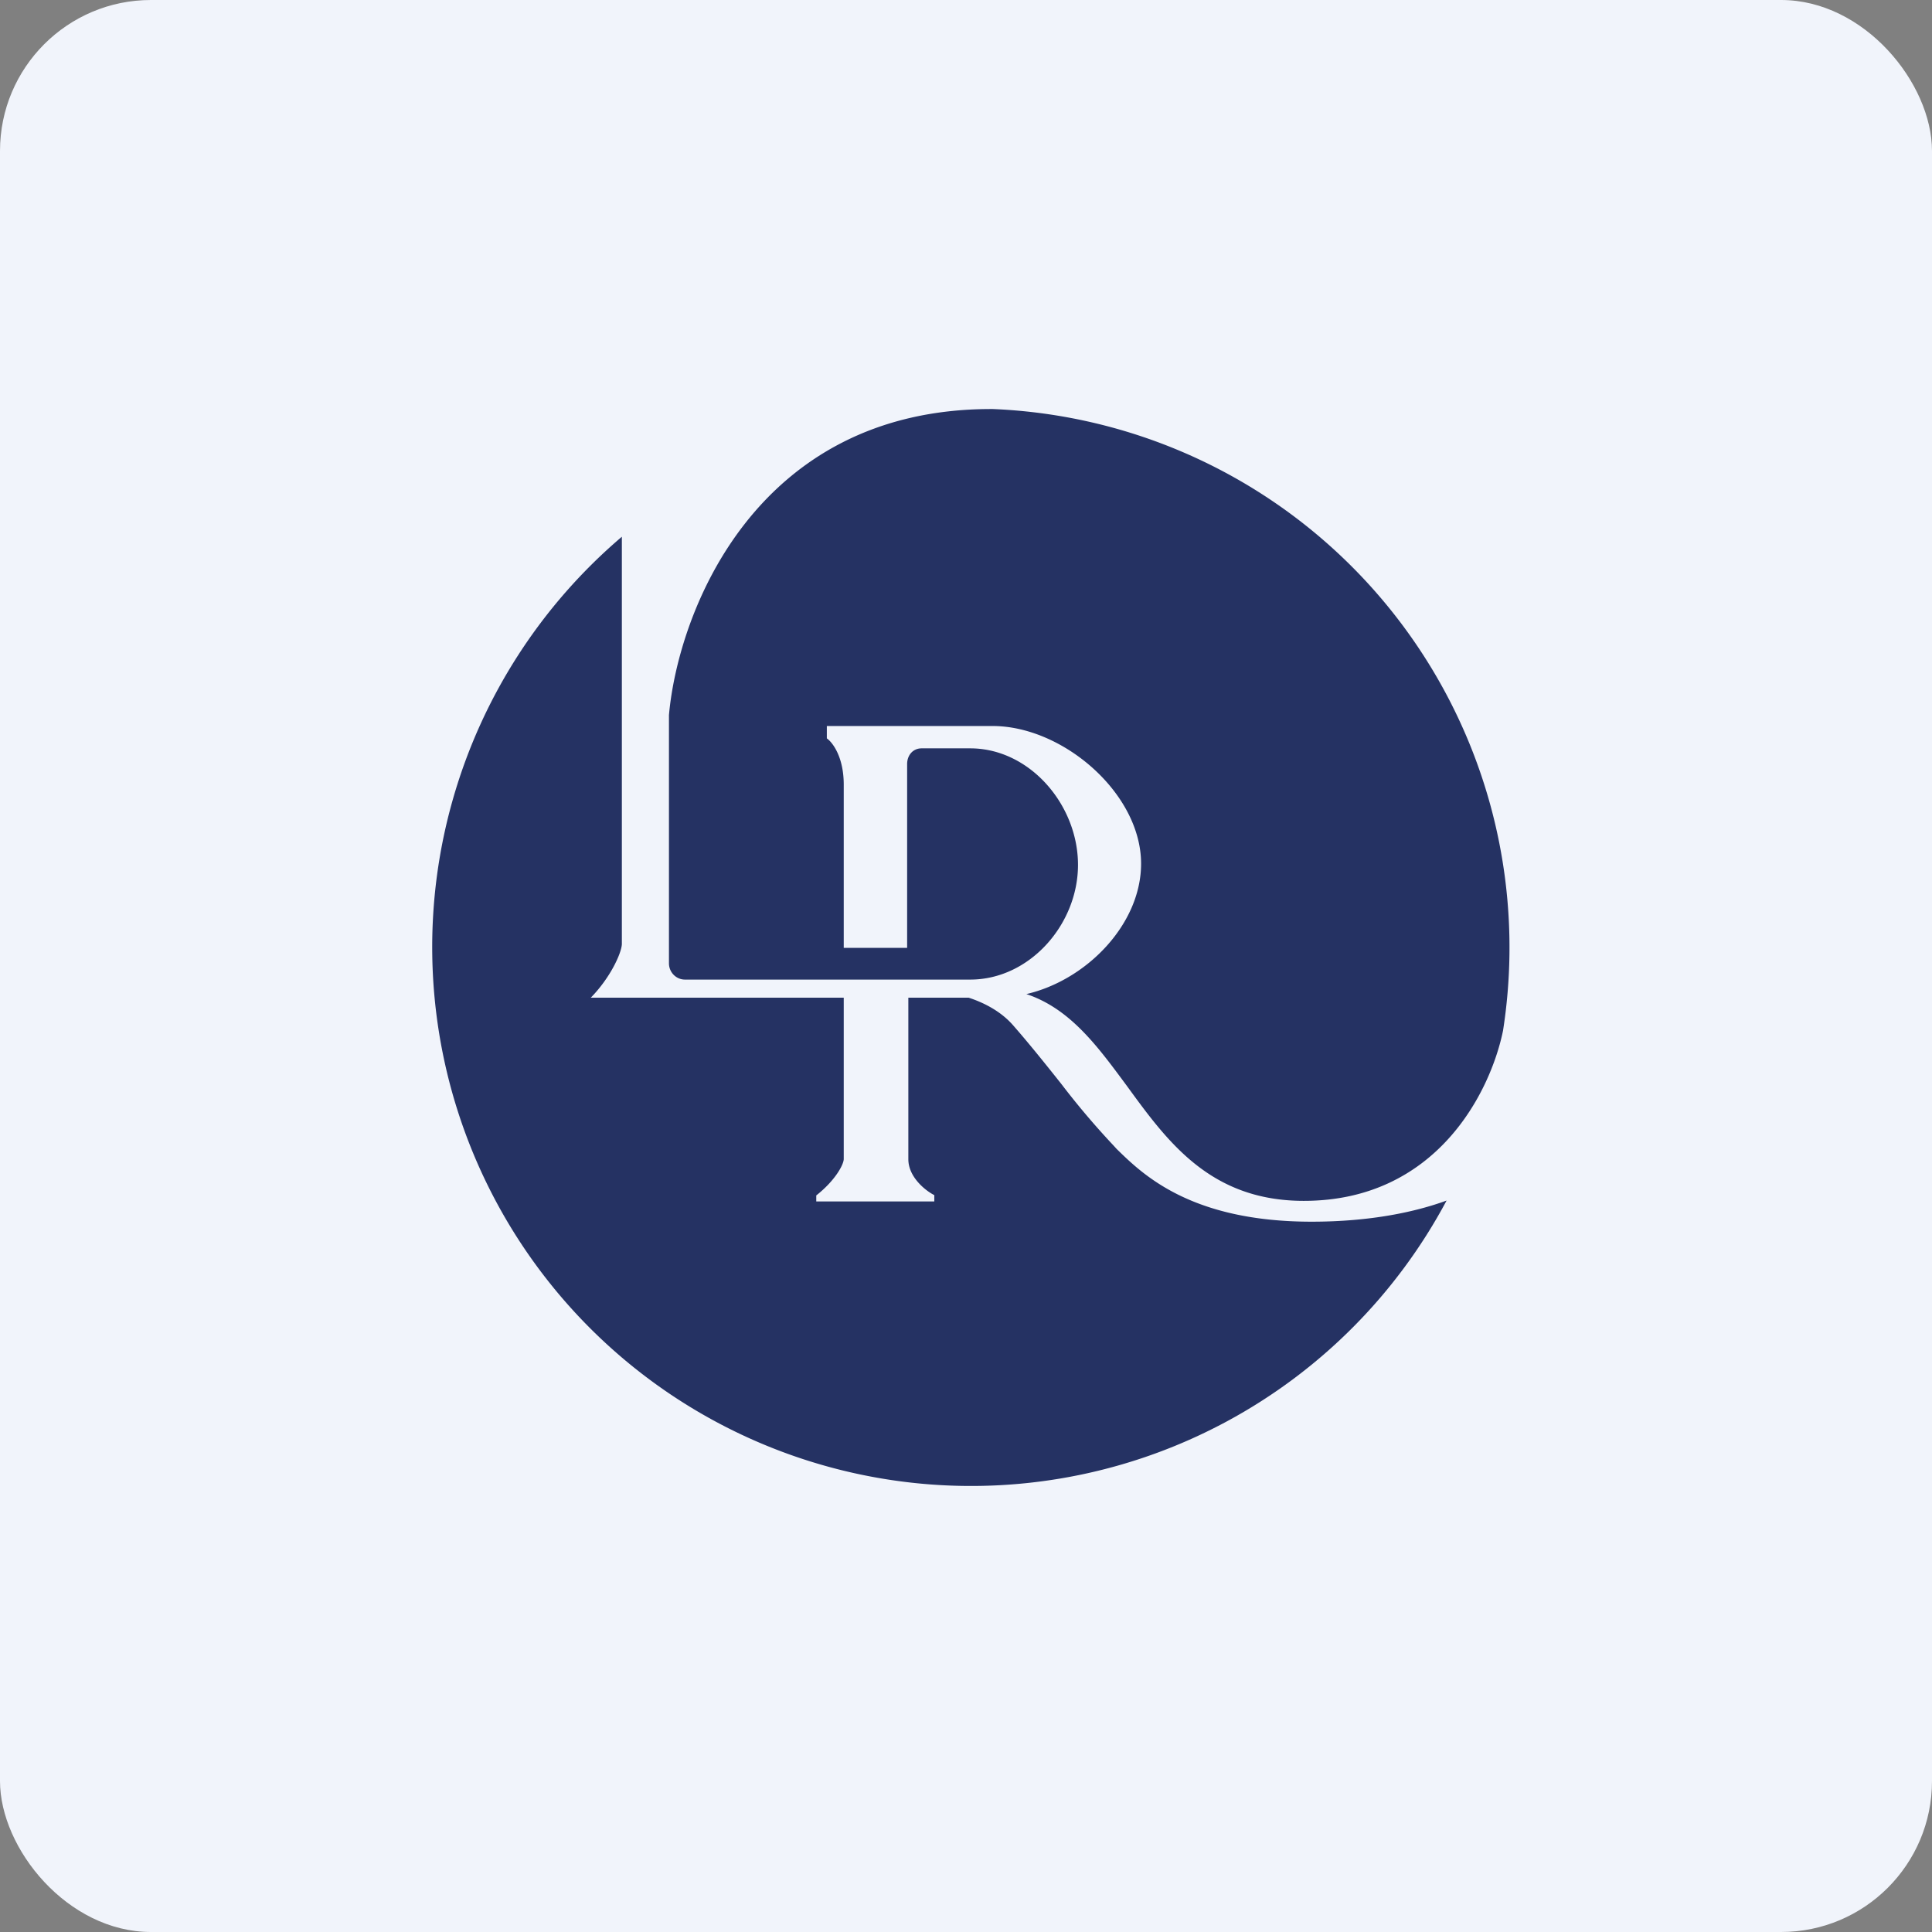
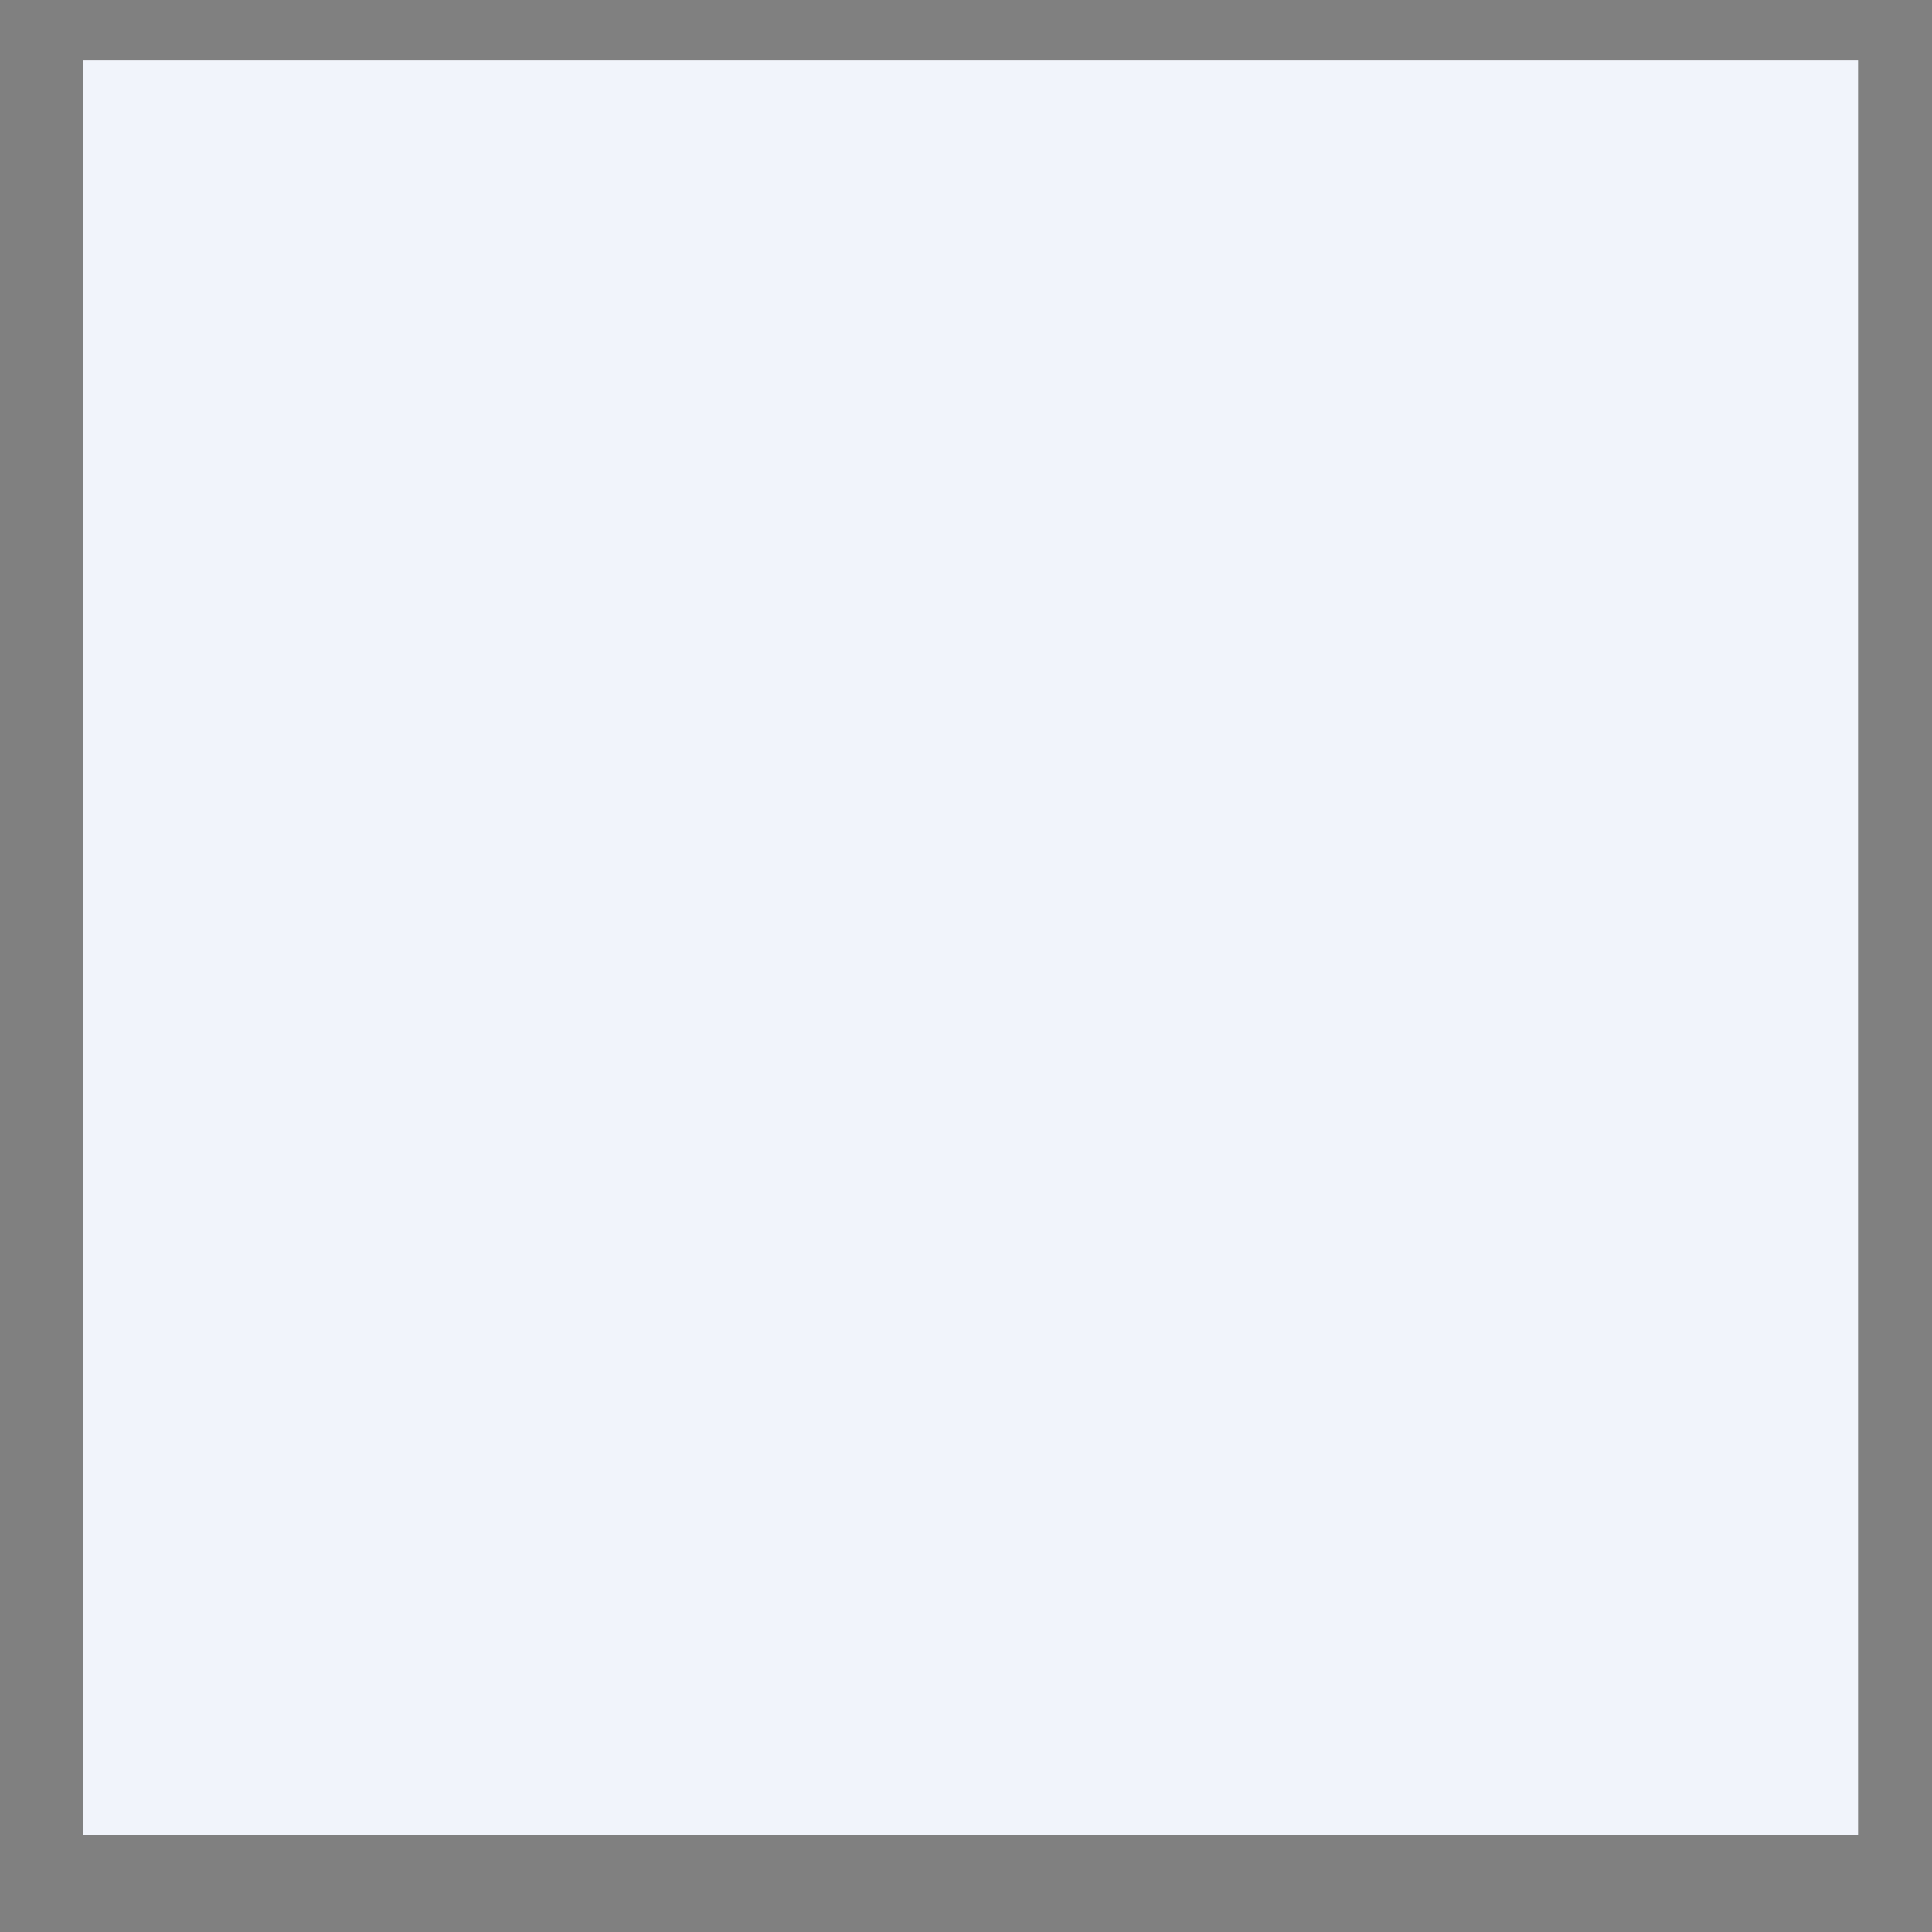
<svg xmlns="http://www.w3.org/2000/svg" width="64" height="64" viewBox="0 0 64 64">
  <rect x="0" y="0" width="64" height="64" fill="#808080" stroke="none" />
-   <rect x="0" y="0" width="64" height="64" rx="5" ry="5" fill="#f1f4fb" />
  <path fill="#f1f4fb" d="M 2.75,2 L 61.55,2 L 61.55,60.80 L 2.75,60.80 L 2.75,2" />
-   <path d="M 20.60,17.78 L 20.60,31.28 C 20.58,31.60 20.20,32.41 19.57,33.05 L 27.95,33.05 L 27.95,38.40 C 27.94,38.60 27.65,39.12 27.04,39.60 L 27.04,39.80 L 30.95,39.80 L 30.95,39.59 C 30.67,39.45 30.09,39 30.09,38.40 L 30.09,33.05 L 32.09,33.05 C 32.61,33.22 33.14,33.50 33.53,33.93 C 34.05,34.52 34.62,35.23 35.16,35.91 A 26.04,26.04 0 0,0 36.89,37.95 L 36.99,38.06 C 37.85,38.90 39.44,40.47 43.45,40.47 C 45.42,40.47 46.91,40.14 47.92,39.77 A 17.85,17.85 0 1,1 20.60,17.78 M 32.89,13.55 L 32.83,13.55 C 25,13.55 22.46,20.31 22.16,23.69 L 22.16,31.91 C 22.16,32.21 22.40,32.45 22.69,32.45 L 32.14,32.45 C 34.11,32.45 35.71,30.62 35.71,28.65 C 35.71,26.66 34.11,24.79 32.14,24.79 L 30.53,24.79 C 30.24,24.79 30.05,25.02 30.05,25.31 L 30.05,31.40 L 27.95,31.40 L 27.95,25.99 C 27.95,25.09 27.59,24.60 27.39,24.46 L 27.39,24.05 L 32.88,24.05 C 35.21,24.05 37.80,26.28 37.80,28.61 C 37.80,30.62 35.99,32.47 34,32.93 C 35.47,33.42 36.38,34.69 37.35,36 C 38.69,37.84 40.11,39.78 43.19,39.78 C 47.60,39.78 49.38,36.15 49.79,34.14 A 17.85,17.85 0 0,0 32.89,13.55" fill="#253263" />
</svg>